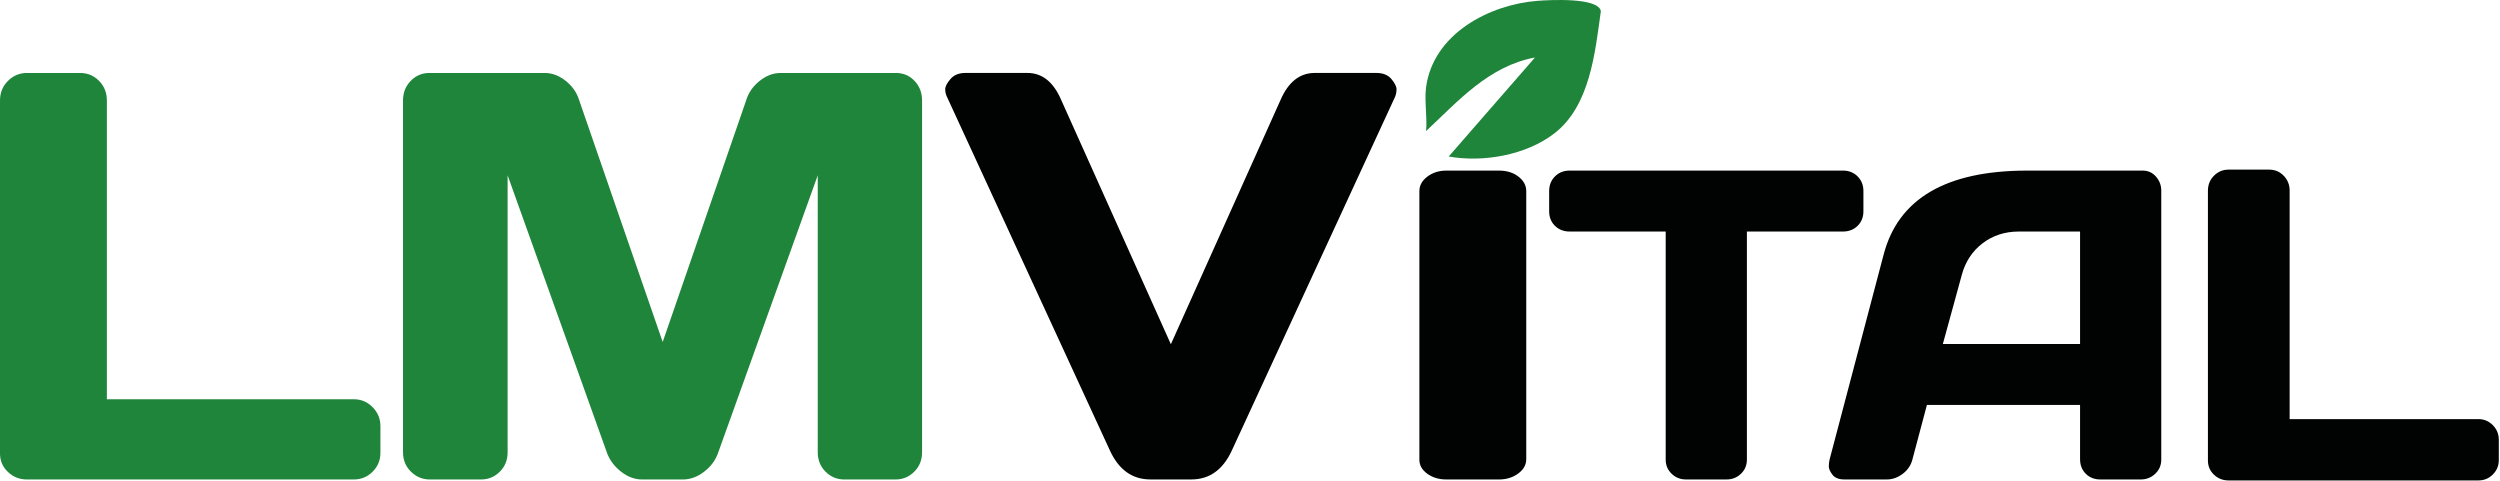
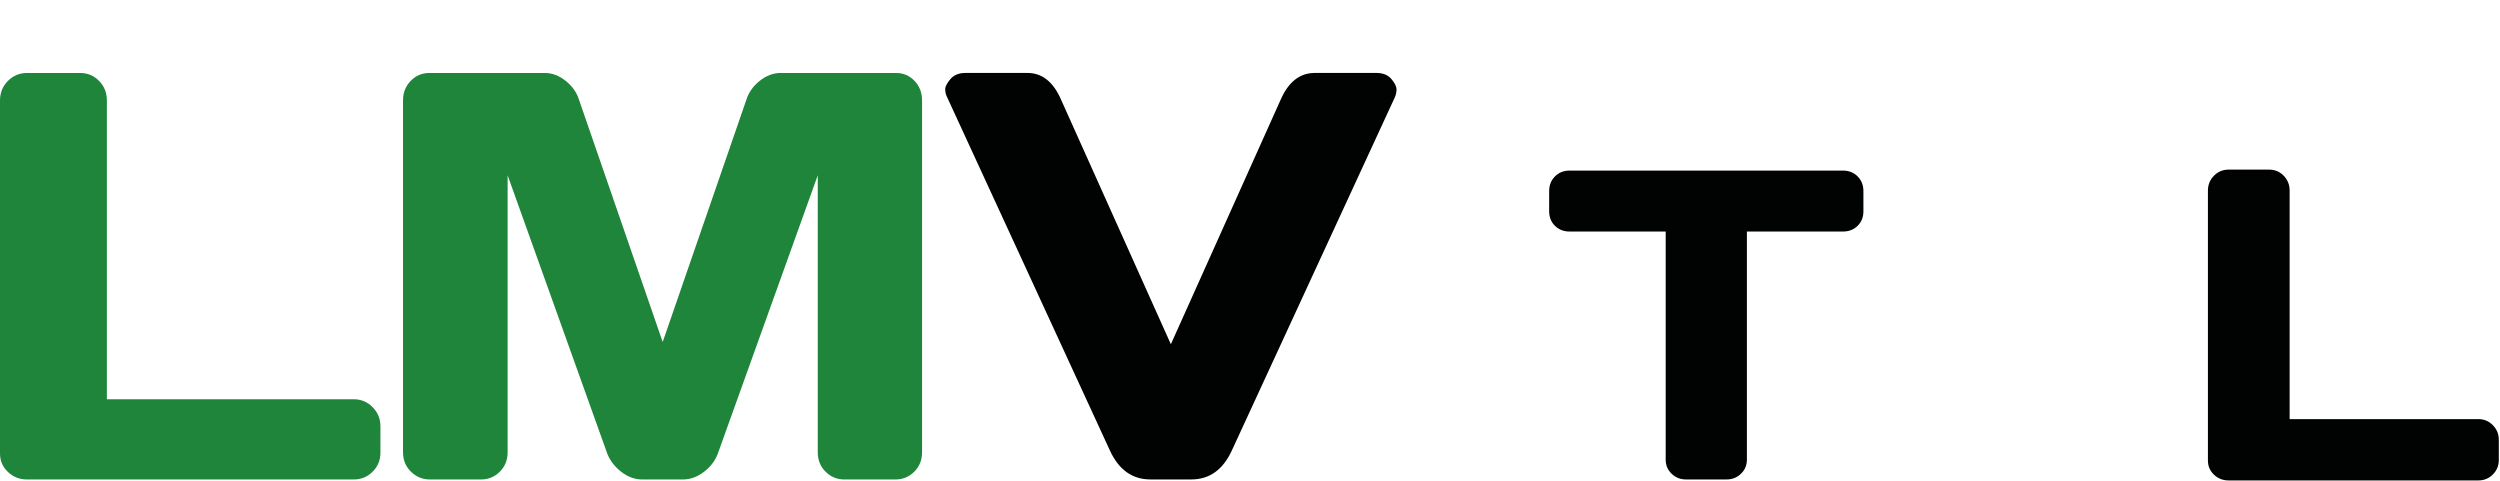
<svg xmlns="http://www.w3.org/2000/svg" style="fill-rule:evenodd;clip-rule:evenodd;stroke-linejoin:round;stroke-miterlimit:2;" xml:space="preserve" version="1.1" viewBox="0 0 1963 378" height="100%" width="100%">
  <g transform="matrix(4.167,0,0,4.167,0,77.775)">
    <path style="fill:rgb(30,133,58);fill-rule:nonzero;" d="M0,66.771L0,0.267C0,-1.193 0.498,-2.421 1.496,-3.419C2.492,-4.415 3.686,-4.914 5.075,-4.914L15.117,-4.914C16.506,-4.914 17.689,-4.415 18.669,-3.419C19.648,-2.421 20.138,-1.193 20.138,0.267L20.138,56.568L66.664,56.568C68.053,56.568 69.237,57.067 70.216,58.064C71.195,59.061 71.685,60.254 71.685,61.643L71.685,66.664C71.685,68.053 71.195,69.237 70.216,70.216C69.237,71.196 68.053,71.685 66.664,71.685L5.075,71.685C3.686,71.685 2.492,71.214 1.496,70.27C0.498,69.327 0,68.16 0,66.771" />
  </g>
  <g transform="matrix(4.167,0,0,4.167,316.452,78.668)">
    <path style="fill:rgb(30,133,58);fill-rule:nonzero;" d="M0,66.343L0,0.053C0,-1.407 0.481,-2.635 1.442,-3.633C2.404,-4.629 3.579,-5.128 4.968,-5.128L26.708,-5.128C28.097,-5.128 29.414,-4.629 30.661,-3.633C31.907,-2.635 32.745,-1.443 33.172,-0.054L48.93,45.564L64.688,-0.054C65.115,-1.443 65.951,-2.635 67.198,-3.633C68.444,-4.629 69.762,-5.128 71.151,-5.128L92.892,-5.128C94.281,-5.128 95.446,-4.629 96.391,-3.633C97.334,-2.635 97.806,-1.407 97.806,0.053L97.806,66.343C97.806,67.804 97.316,69.023 96.337,70.002C95.357,70.982 94.174,71.471 92.785,71.471L83.17,71.471C81.781,71.471 80.597,70.982 79.618,70.002C78.638,69.023 78.149,67.804 78.149,66.343L78.149,14.155L59.293,66.664C58.794,67.981 57.921,69.112 56.675,70.055C55.428,71 54.111,71.471 52.722,71.471L45.084,71.471C43.695,71.471 42.386,71 41.158,70.055C39.929,69.112 39.048,67.981 38.513,66.664L19.711,14.155L19.711,66.343C19.711,67.804 19.221,69.023 18.242,70.002C17.262,70.982 16.078,71.471 14.69,71.471L5.075,71.471C3.686,71.471 2.492,70.982 1.496,70.002C0.498,69.023 0,67.804 0,66.343" />
  </g>
  <g transform="matrix(4.167,0,0,4.167,743.52,357.77)">
    <path style="fill:rgb(1,3,3);fill-rule:nonzero;" d="M0,-67.626C-0.214,-68.053 -0.321,-68.525 -0.321,-69.042C-0.321,-69.558 0.008,-70.199 0.668,-70.965C1.326,-71.73 2.261,-72.113 3.472,-72.113L15.171,-72.113C17.948,-72.113 20.066,-70.421 21.527,-67.038L42.199,-20.993L62.872,-67.038C64.331,-70.386 66.45,-72.077 69.228,-72.113L80.927,-72.113C82.173,-72.113 83.117,-71.73 83.758,-70.965C84.399,-70.199 84.719,-69.558 84.719,-69.042C84.719,-68.525 84.63,-68.053 84.452,-67.626L53.684,-0.962C52.01,2.671 49.464,4.487 46.045,4.487L38.353,4.487C34.934,4.487 32.388,2.671 30.715,-0.962L0,-67.626Z" />
  </g>
  <g transform="matrix(4.167,0,0,4.167,1114.5,149.514)">
-     <path style="fill:rgb(1,3,3);fill-rule:nonzero;" d="M0,50.734L0,0.122C0,-0.933 0.499,-1.839 1.496,-2.597C2.492,-3.355 3.686,-3.734 5.075,-3.734L15.01,-3.734C16.47,-3.734 17.689,-3.355 18.669,-2.597C19.648,-1.839 20.138,-0.933 20.138,0.122L20.138,50.653C20.138,51.708 19.631,52.608 18.616,53.352C17.601,54.096 16.399,54.468 15.01,54.468L5.075,54.468C3.686,54.468 2.492,54.11 1.496,53.392C0.499,52.676 0,51.789 0,50.734" />
-   </g>
+     </g>
  <g transform="matrix(4.167,0,0,4.167,1216.4,344.502)">
    <path style="fill:rgb(1,3,3);fill-rule:nonzero;" d="M0,-42.86L0,-46.675C0,-47.784 0.365,-48.705 1.096,-49.435C1.826,-50.166 2.746,-50.531 3.856,-50.531L55.361,-50.531C56.47,-50.531 57.39,-50.166 58.121,-49.435C58.851,-48.705 59.216,-47.784 59.216,-46.675L59.216,-42.86C59.216,-41.75 58.851,-40.837 58.121,-40.12C57.39,-39.403 56.47,-39.045 55.361,-39.045L37.259,-39.045L37.259,3.937C37.259,4.992 36.887,5.879 36.143,6.595C35.398,7.313 34.499,7.671 33.444,7.671L25.773,7.671C24.718,7.671 23.818,7.313 23.074,6.595C22.329,5.879 21.958,4.992 21.958,3.937L21.958,-39.045L3.856,-39.045C2.746,-39.045 1.826,-39.403 1.096,-40.12C0.365,-40.837 0,-41.75 0,-42.86" />
  </g>
  <g transform="matrix(4.167,0,0,4.167,1525.53,240.329)">
-     <path style="fill:rgb(1,3,3);fill-rule:nonzero;" d="M0,7.143L25.854,7.143L25.854,-14.043L14.287,-14.043C11.689,-14.043 9.423,-13.306 7.488,-11.831C5.553,-10.356 4.248,-8.375 3.572,-5.885L0,7.143ZM-21.349,28.938L-11.161,-9.701C-8.402,-20.226 0.582,-25.502 15.788,-25.529L37.665,-25.529C38.666,-25.529 39.498,-25.15 40.161,-24.393C40.824,-23.635 41.155,-22.756 41.155,-21.755L41.155,28.938C41.155,29.994 40.776,30.88 40.019,31.597C39.261,32.314 38.355,32.672 37.3,32.672L29.669,32.672C28.559,32.672 27.646,32.314 26.93,31.597C26.212,30.88 25.854,29.967 25.854,28.857L25.854,18.629L-3.003,18.629L-5.723,28.857C-5.994,29.967 -6.602,30.88 -7.549,31.597C-8.497,32.314 -9.497,32.672 -10.553,32.672L-18.548,32.672C-19.603,32.672 -20.361,32.368 -20.821,31.759C-21.281,31.15 -21.505,30.616 -21.491,30.156C-21.477,29.696 -21.43,29.29 -21.349,28.938" />
-   </g>
+     </g>
  <g transform="matrix(4.167,0,0,4.167,1733.66,148.846)">
    <path style="fill:rgb(1,3,3);fill-rule:nonzero;" d="M0,51.054L0,0.205C0,-0.911 0.381,-1.85 1.144,-2.613C1.906,-3.375 2.818,-3.757 3.88,-3.757L11.558,-3.757C12.62,-3.757 13.525,-3.375 14.274,-2.613C15.023,-1.85 15.398,-0.911 15.398,0.205L15.398,43.253L50.971,43.253C52.033,43.253 52.938,43.635 53.687,44.397C54.436,45.159 54.811,46.071 54.811,47.133L54.811,50.972C54.811,52.034 54.436,52.94 53.687,53.688C52.938,54.437 52.033,54.811 50.971,54.811L3.88,54.811C2.818,54.811 1.906,54.451 1.144,53.729C0.381,53.008 0,52.116 0,51.054" />
  </g>
  <g transform="matrix(4.167,0,0,4.167,1119.75,57.019)">
-     <path style="fill:rgb(30,133,58);fill-rule:nonzero;" d="M0,2.753C1.35,-7.29 11.889,-12.834 21.039,-13.529C23.25,-13.697 32.45,-14.216 32.936,-11.585C31.851,-3.788 30.89,6.282 24.166,11.457C18.831,15.562 10.769,16.969 4.265,15.81L20.523,-2.849C11.838,-1.243 6.09,5.316 0,11.017C0.247,8.408 -0.34,5.283 0,2.753" />
-   </g>
+     </g>
</svg>